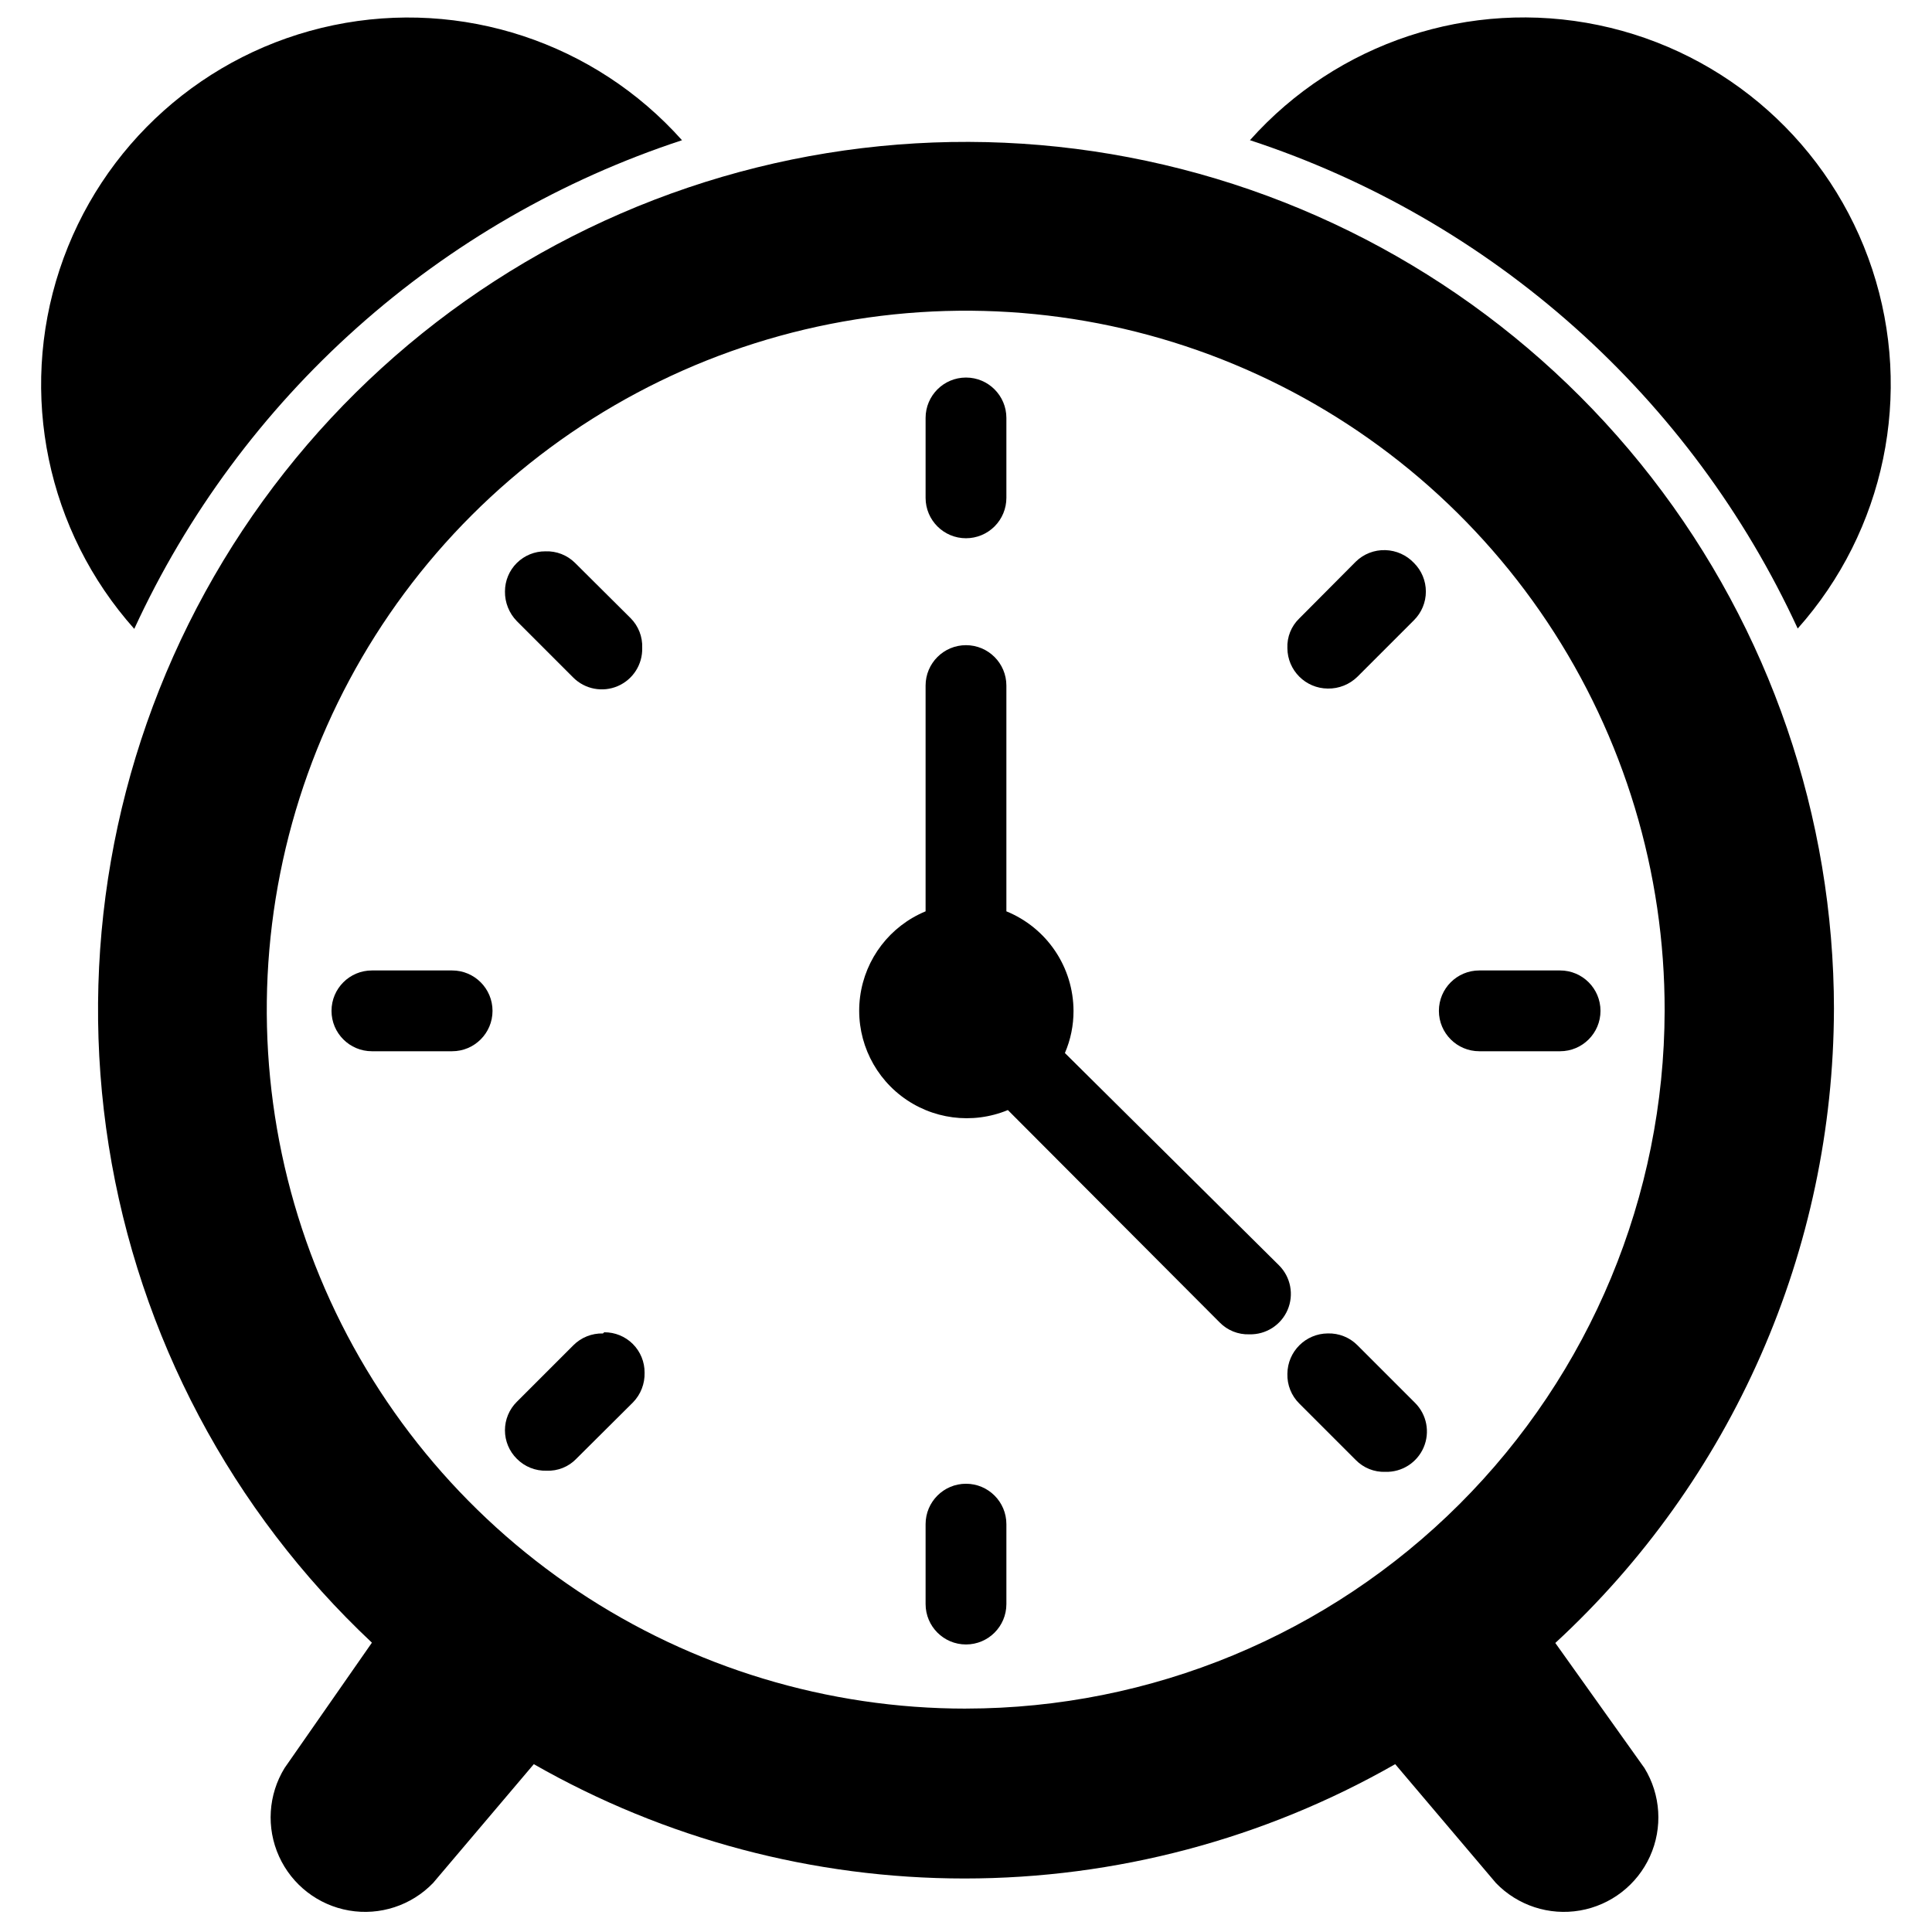
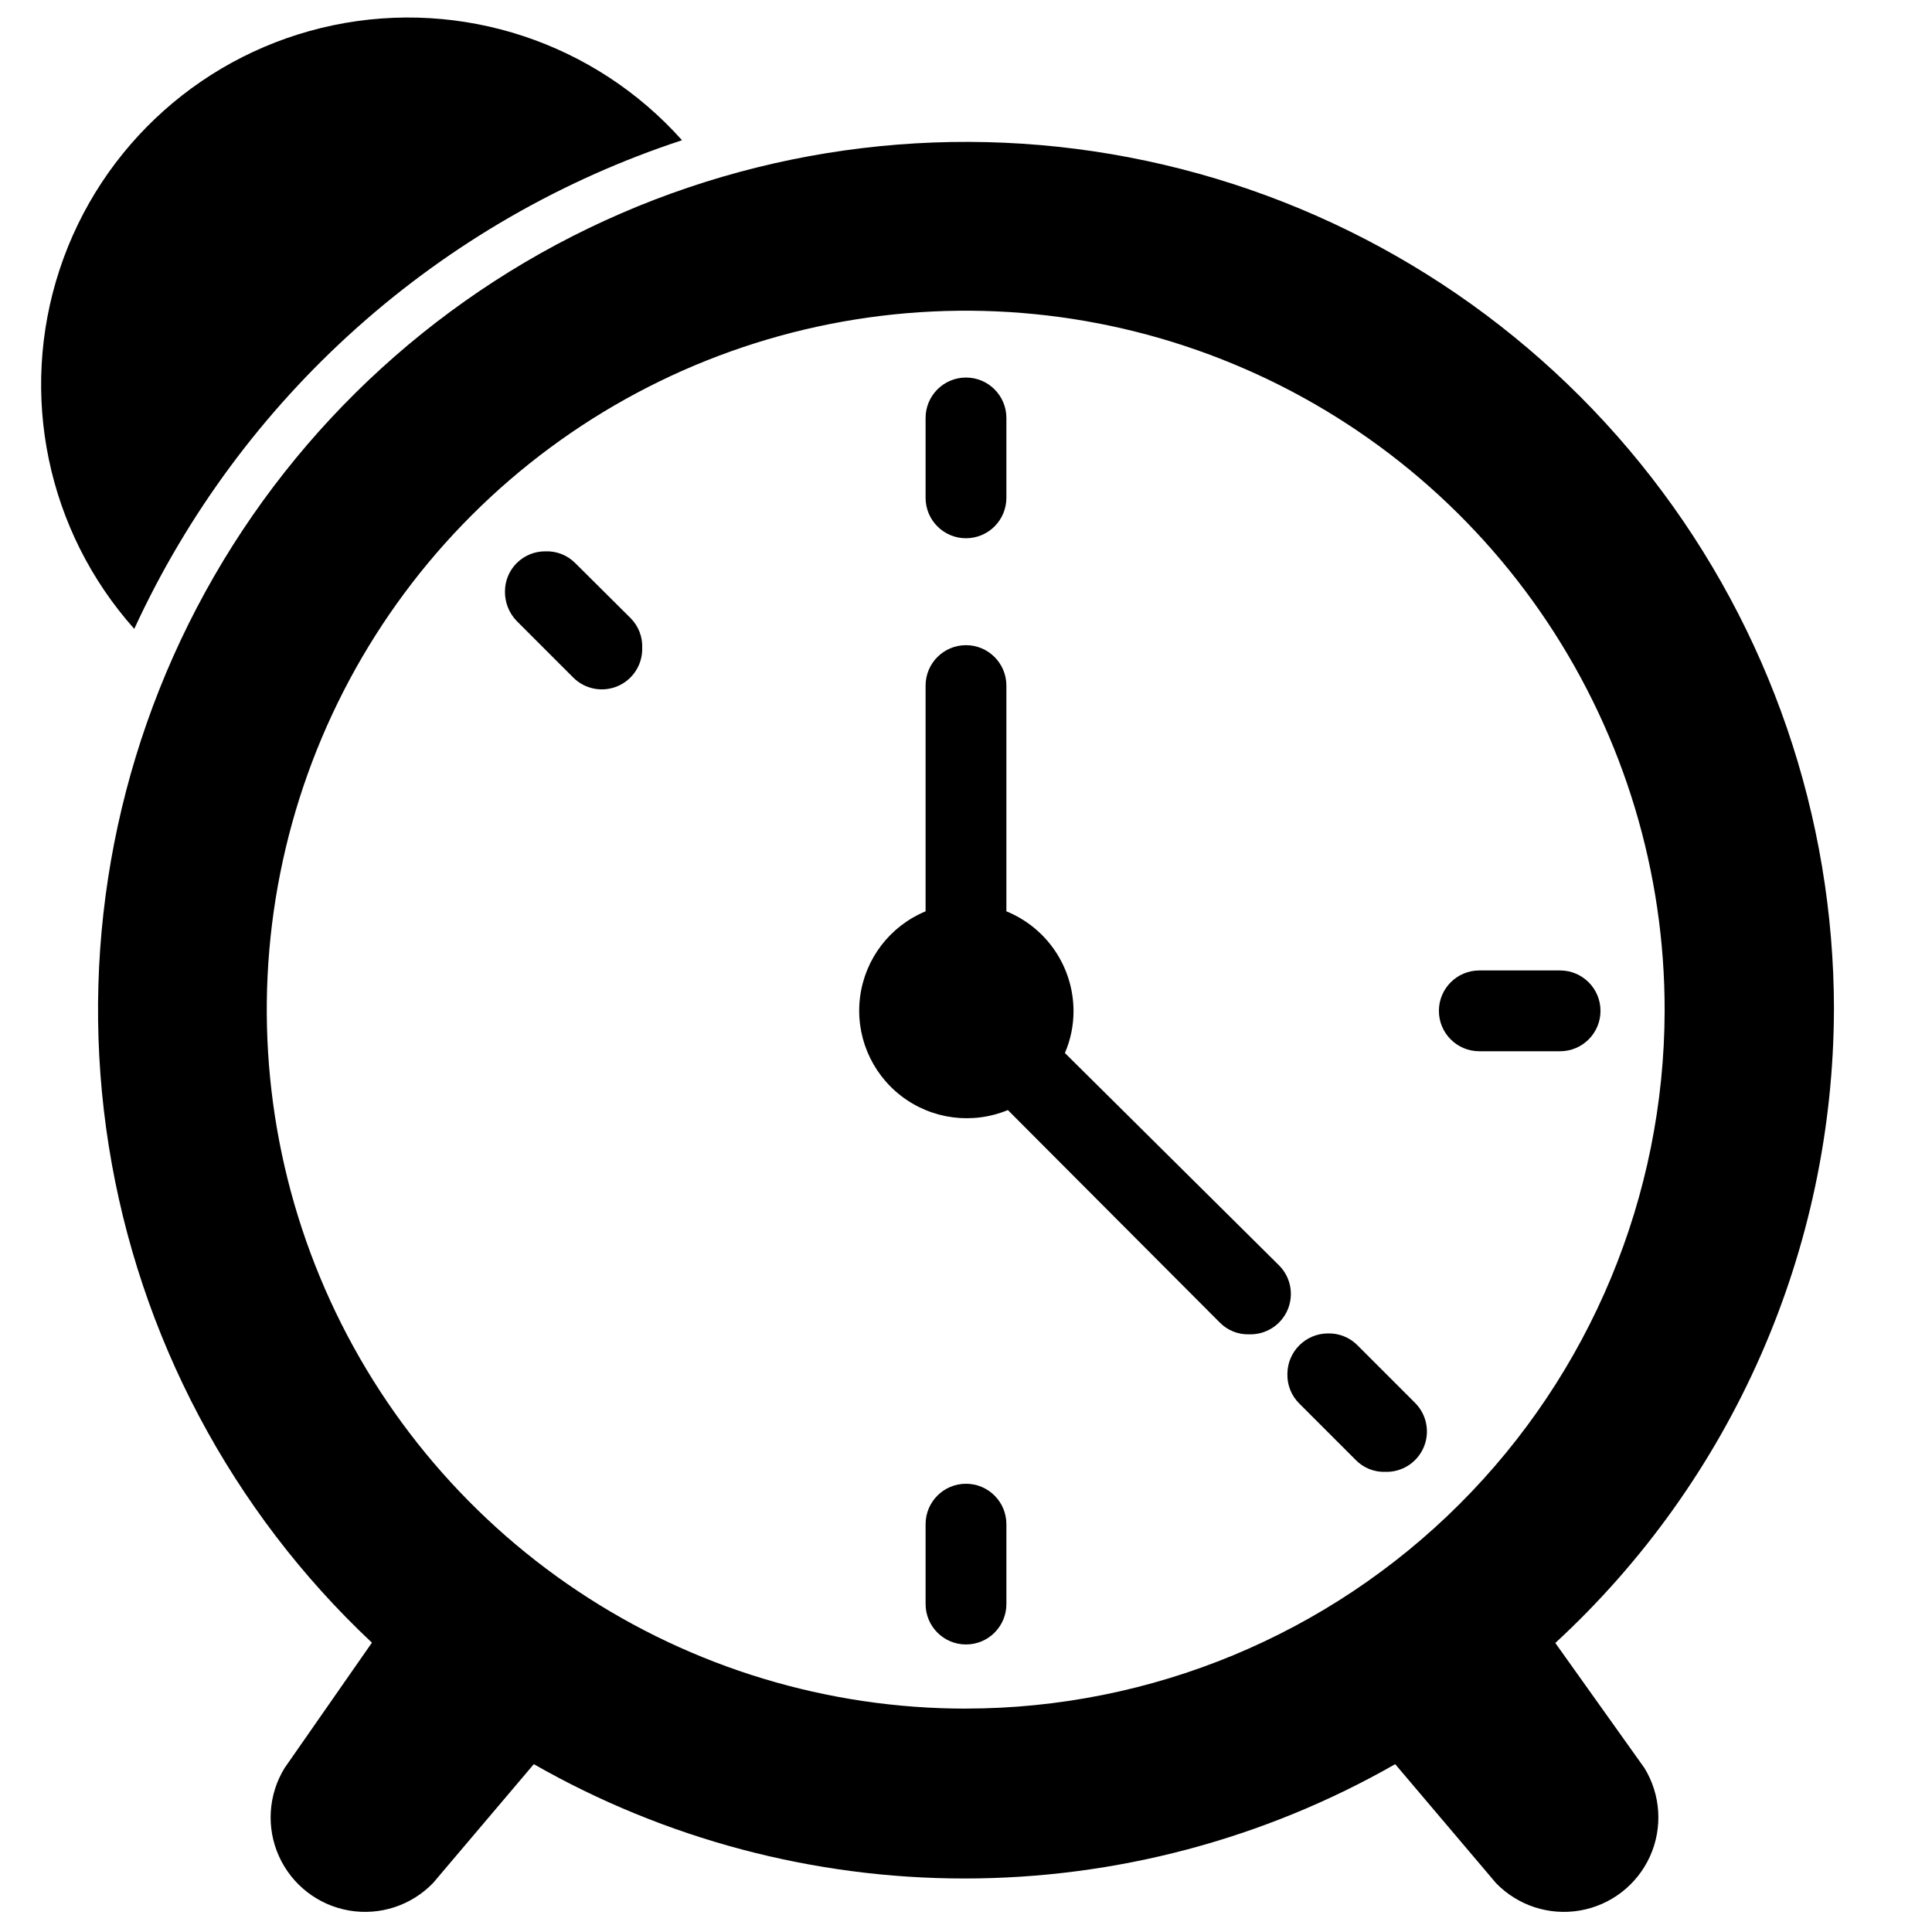
<svg xmlns="http://www.w3.org/2000/svg" width="800px" height="800px" version="1.1" viewBox="144 144 512 512">
  <defs>
    <clipPath id="b">
      <path d="m475 148.09h171v162.91h-171z" />
    </clipPath>
    <clipPath id="a">
      <path d="m154 148.09h171v162.91h-171z" />
    </clipPath>
  </defs>
  <path d="m630.02 411.49c-0.031-51.043-17.035-100.62-48.34-140.94-31.305-40.316-75.129-69.074-124.57-81.746-49.441-12.672-101.7-8.539-148.54 11.75-46.836 20.285-85.594 55.574-110.17 100.31-24.574 44.734-33.574 96.371-25.582 146.79 7.996 50.41 32.531 96.73 69.742 131.67l-23.145 33.219c-4.34 7.074-4.894 15.844-1.473 23.406 3.418 7.562 10.367 12.938 18.543 14.352 8.18 1.414 16.531-1.316 22.289-7.293l26.688-31.488c34.766 19.855 74.109 30.297 114.14 30.297 40.035 0 79.379-10.441 114.14-30.297l26.688 31.488h-0.004c5.762 5.977 14.109 8.707 22.289 7.293 8.18-1.414 15.125-6.789 18.547-14.352 3.418-7.562 2.867-16.332-1.473-23.406l-23.617-33.141c23.207-21.395 41.746-47.352 54.453-76.246 12.707-28.895 19.305-60.102 19.387-91.664zm-230.02 185.31c-36.652 0.016-72.484-10.844-102.96-31.203-30.477-20.355-54.23-49.297-68.25-83.16-14.023-33.863-17.684-71.125-10.52-107.07 7.16-35.945 24.828-68.957 50.762-94.855 25.934-25.902 58.969-43.527 94.922-50.645 35.953-7.117 73.211-3.41 107.05 10.656 33.844 14.066 62.758 37.855 83.074 68.359 20.32 30.504 31.133 66.352 31.07 103-0.105 49.051-19.652 96.059-54.359 130.72-34.707 34.66-81.738 54.148-130.79 54.191z" />
  <g clip-path="url(#b)">
-     <path d="m620.41 310.57c23.117-25.934 30.648-62.227 19.75-95.211-10.898-32.988-38.566-57.652-72.582-64.711-34.012-7.055-69.211 4.574-92.328 30.504 31.789 10.445 61.082 27.324 86.059 49.59 24.973 22.27 45.094 49.441 59.102 79.828z" />
-   </g>
+     </g>
  <g clip-path="url(#a)">
    <path d="m324.74 181.16c-23.133-25.93-58.34-37.551-92.363-30.484-34.023 7.07-61.691 31.75-72.578 64.75-10.891 32.996-3.352 69.297 19.781 95.23 13.996-30.402 34.109-57.594 59.086-79.875 24.977-22.281 54.277-39.172 86.074-49.621z" />
  </g>
  <path d="m400 286.64c2.84 0 5.562-1.129 7.57-3.137 2.008-2.008 3.133-4.731 3.133-7.57v-21.176c0-5.91-4.793-10.703-10.703-10.703-5.914 0-10.707 4.793-10.707 10.703v21.176c0 5.914 4.793 10.707 10.707 10.707z" />
  <path d="m296.4 293.18c-2.082-2.074-4.934-3.188-7.871-3.07-2.832-0.02-5.555 1.09-7.566 3.086-2.012 1.992-3.141 4.707-3.141 7.539-0.043 2.941 1.094 5.773 3.148 7.875l14.957 14.957c3.102 3.094 7.777 3.984 11.801 2.25 4.023-1.734 6.582-5.742 6.465-10.125 0.117-2.934-0.996-5.789-3.07-7.871z" />
-   <path d="m264.05 401.18h-21.488c-5.914 0-10.707 4.793-10.707 10.707 0 5.91 4.793 10.703 10.707 10.703h21.254c5.914 0 10.707-4.793 10.707-10.703 0-5.914-4.793-10.707-10.707-10.707z" />
-   <path d="m303.8 497.38c-2.945-0.086-5.797 1.055-7.871 3.148l-14.957 14.957c-2.019 1.996-3.156 4.719-3.156 7.559 0 2.84 1.137 5.559 3.156 7.555 2.074 2.098 4.926 3.238 7.871 3.152 2.957 0.125 5.824-1.02 7.875-3.152l15.035-14.957c2.043-2.102 3.148-4.938 3.07-7.871 0.02-2.844-1.102-5.582-3.113-7.594-2.012-2.012-4.746-3.133-7.594-3.109z" />
  <path d="m400 537.21c-5.914 0-10.707 4.793-10.707 10.707v21.176c0 5.914 4.793 10.707 10.707 10.707 5.91 0 10.703-4.793 10.703-10.707v-21.176c0-5.914-4.793-10.707-10.703-10.707z" />
  <path d="m503.75 500.52c-2.07-2.094-4.922-3.234-7.871-3.148-5.894 0.043-10.664 4.812-10.707 10.707-0.086 2.945 1.055 5.797 3.152 7.871l14.957 14.957c2.062 2.113 4.918 3.258 7.871 3.148 4.379 0.121 8.391-2.441 10.125-6.465s0.84-8.695-2.254-11.797z" />
  <path d="m557.44 401.18h-21.41c-5.914 0-10.707 4.793-10.707 10.707 0 5.91 4.793 10.703 10.707 10.703h21.41c5.914 0 10.707-4.793 10.707-10.703 0-5.914-4.793-10.707-10.707-10.707z" />
-   <path d="m511.15 289.79c-2.934-0.098-5.781 1.012-7.871 3.07l-14.957 15.035c-2.133 2.051-3.277 4.918-3.152 7.875 0.043 5.894 4.812 10.66 10.707 10.703 2.941 0.051 5.777-1.082 7.871-3.148l14.957-14.957c2.027-2.008 3.164-4.742 3.164-7.594 0-2.856-1.137-5.59-3.164-7.598-1.973-2.082-4.688-3.301-7.555-3.387z" />
  <path d="m426.21 423.06c1.52-3.531 2.297-7.336 2.285-11.176-0.02-5.664-1.719-11.195-4.887-15.891-3.168-4.695-7.66-8.344-12.906-10.48v-59.828c0-5.914-4.793-10.707-10.703-10.707-5.914 0-10.707 4.793-10.707 10.707v59.828c-9.406 3.894-16.023 12.512-17.352 22.605-1.332 10.094 2.824 20.133 10.902 26.332 8.074 6.199 18.848 7.621 28.254 3.727l56.129 56.281c2.062 2.113 4.922 3.258 7.871 3.152 4.379 0.117 8.391-2.441 10.125-6.465 1.734-4.023 0.84-8.699-2.254-11.801z" />
</svg>